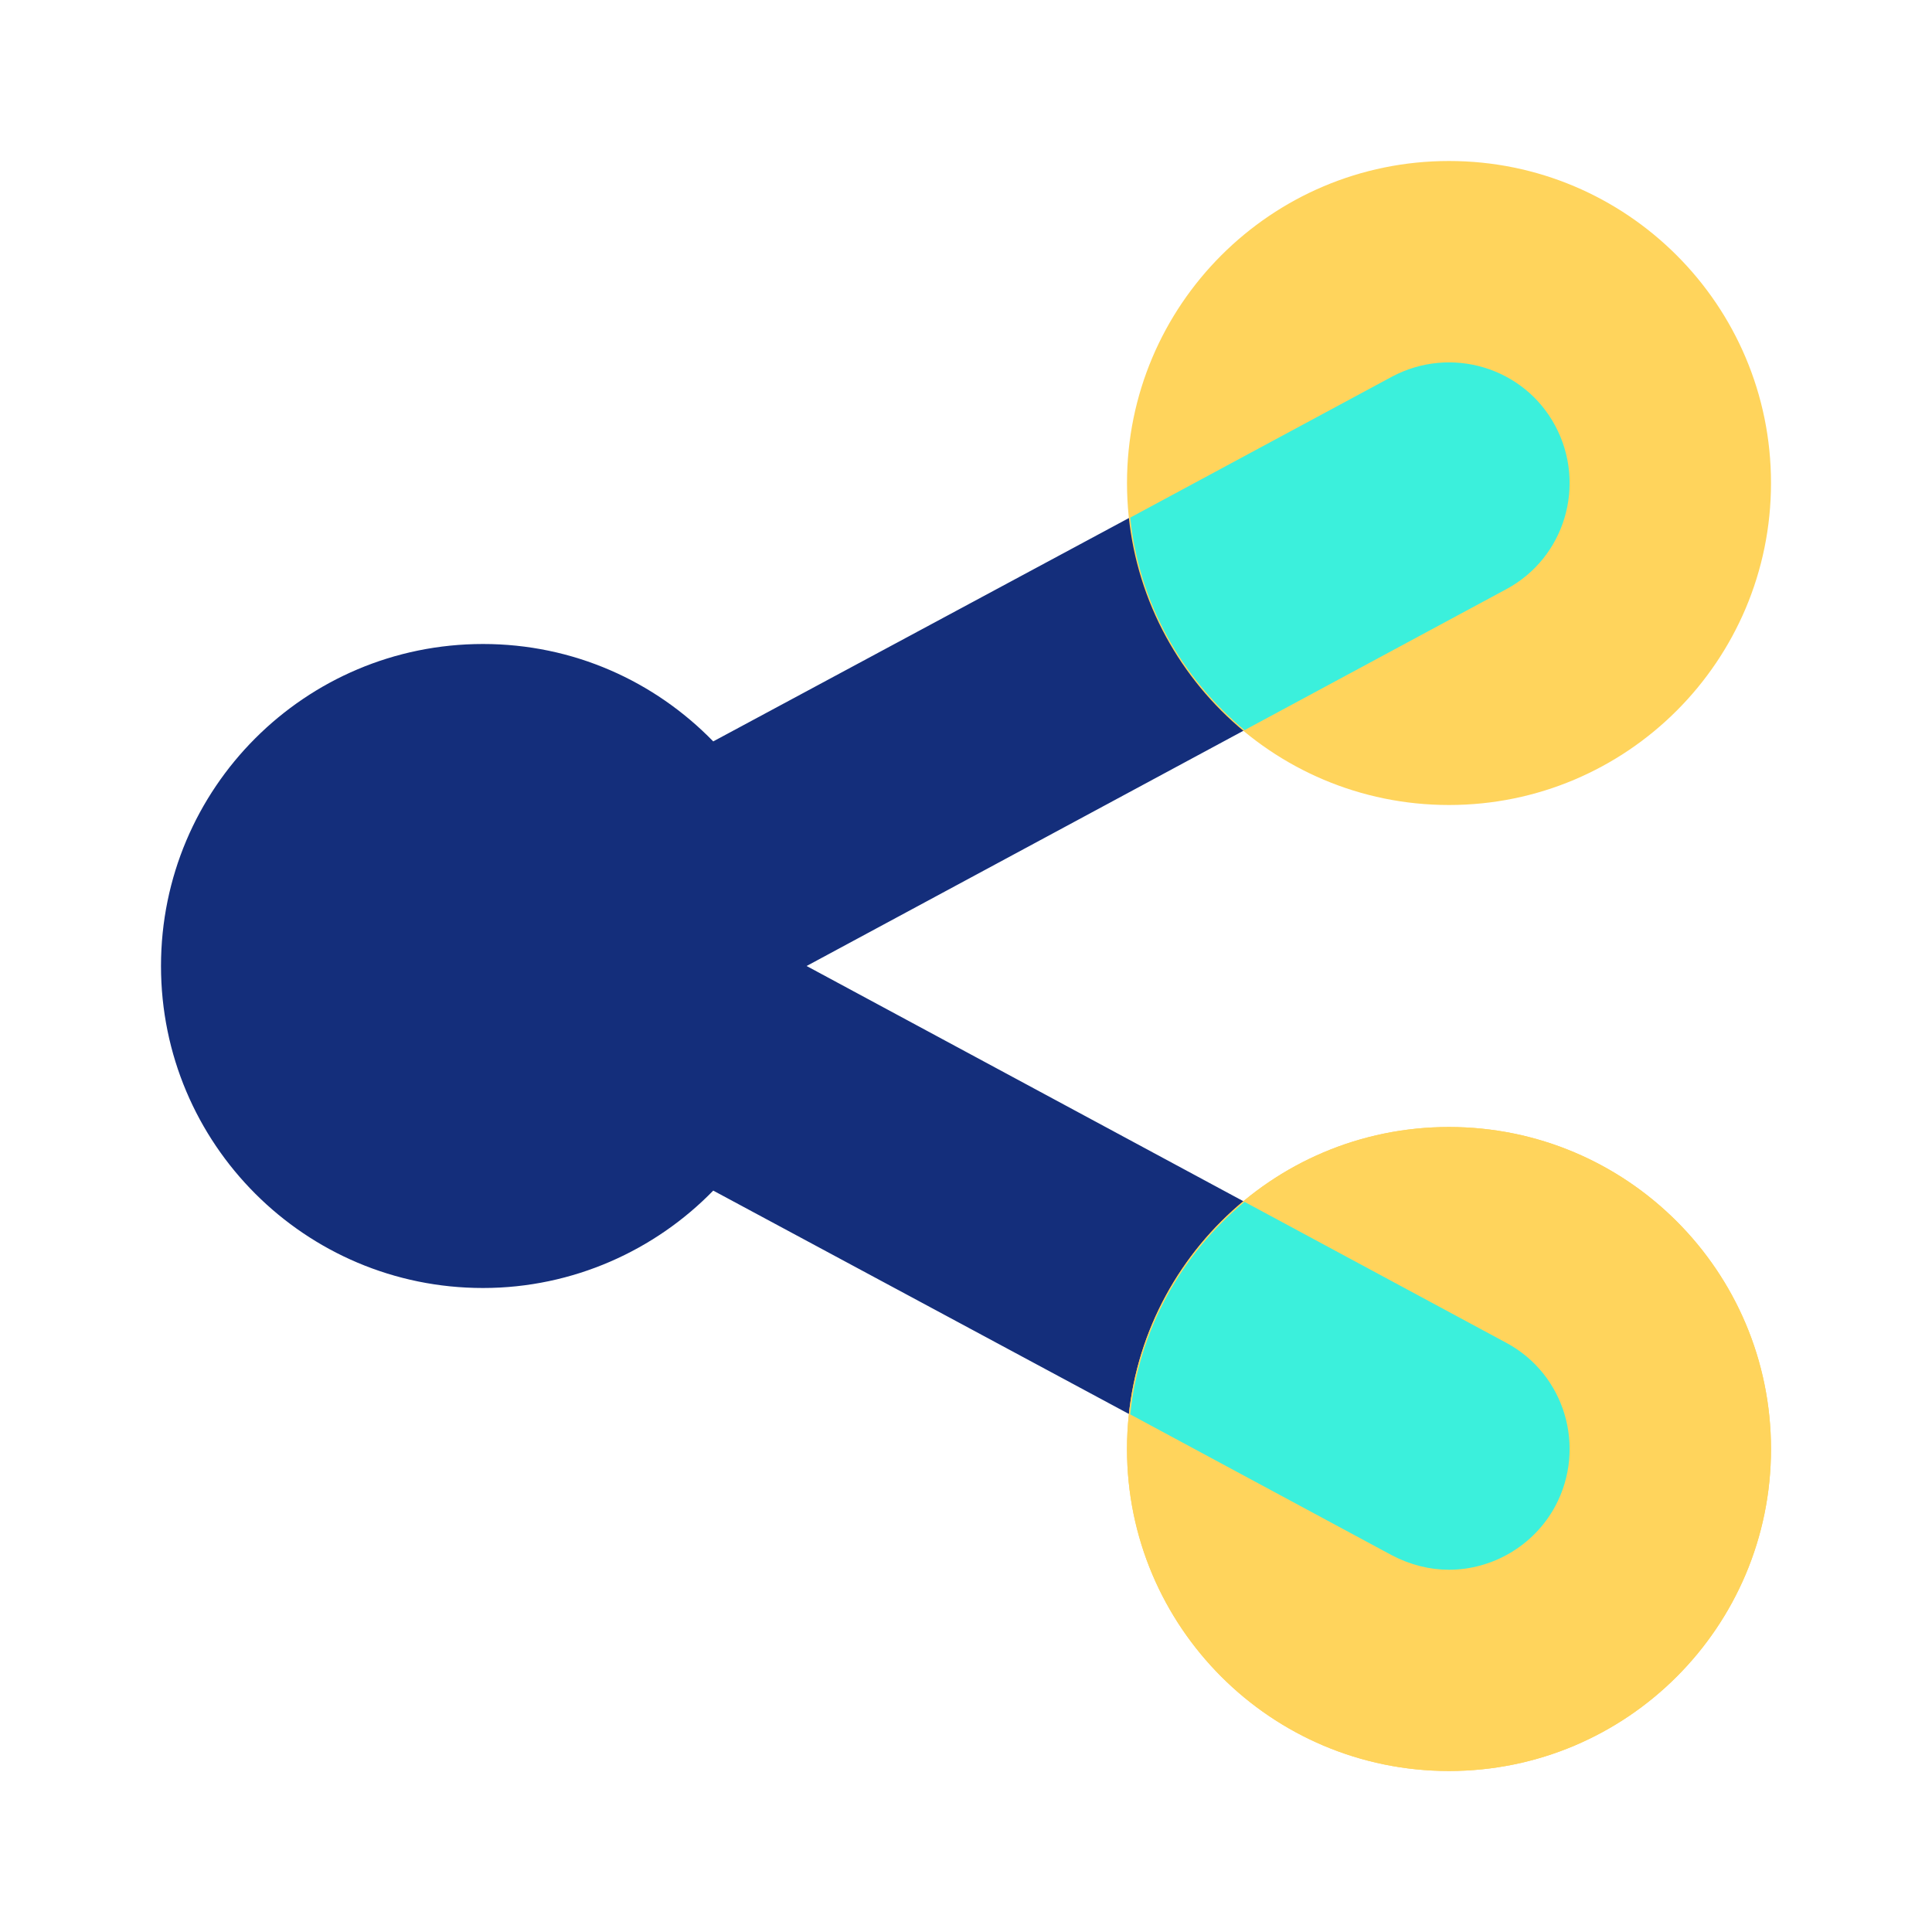
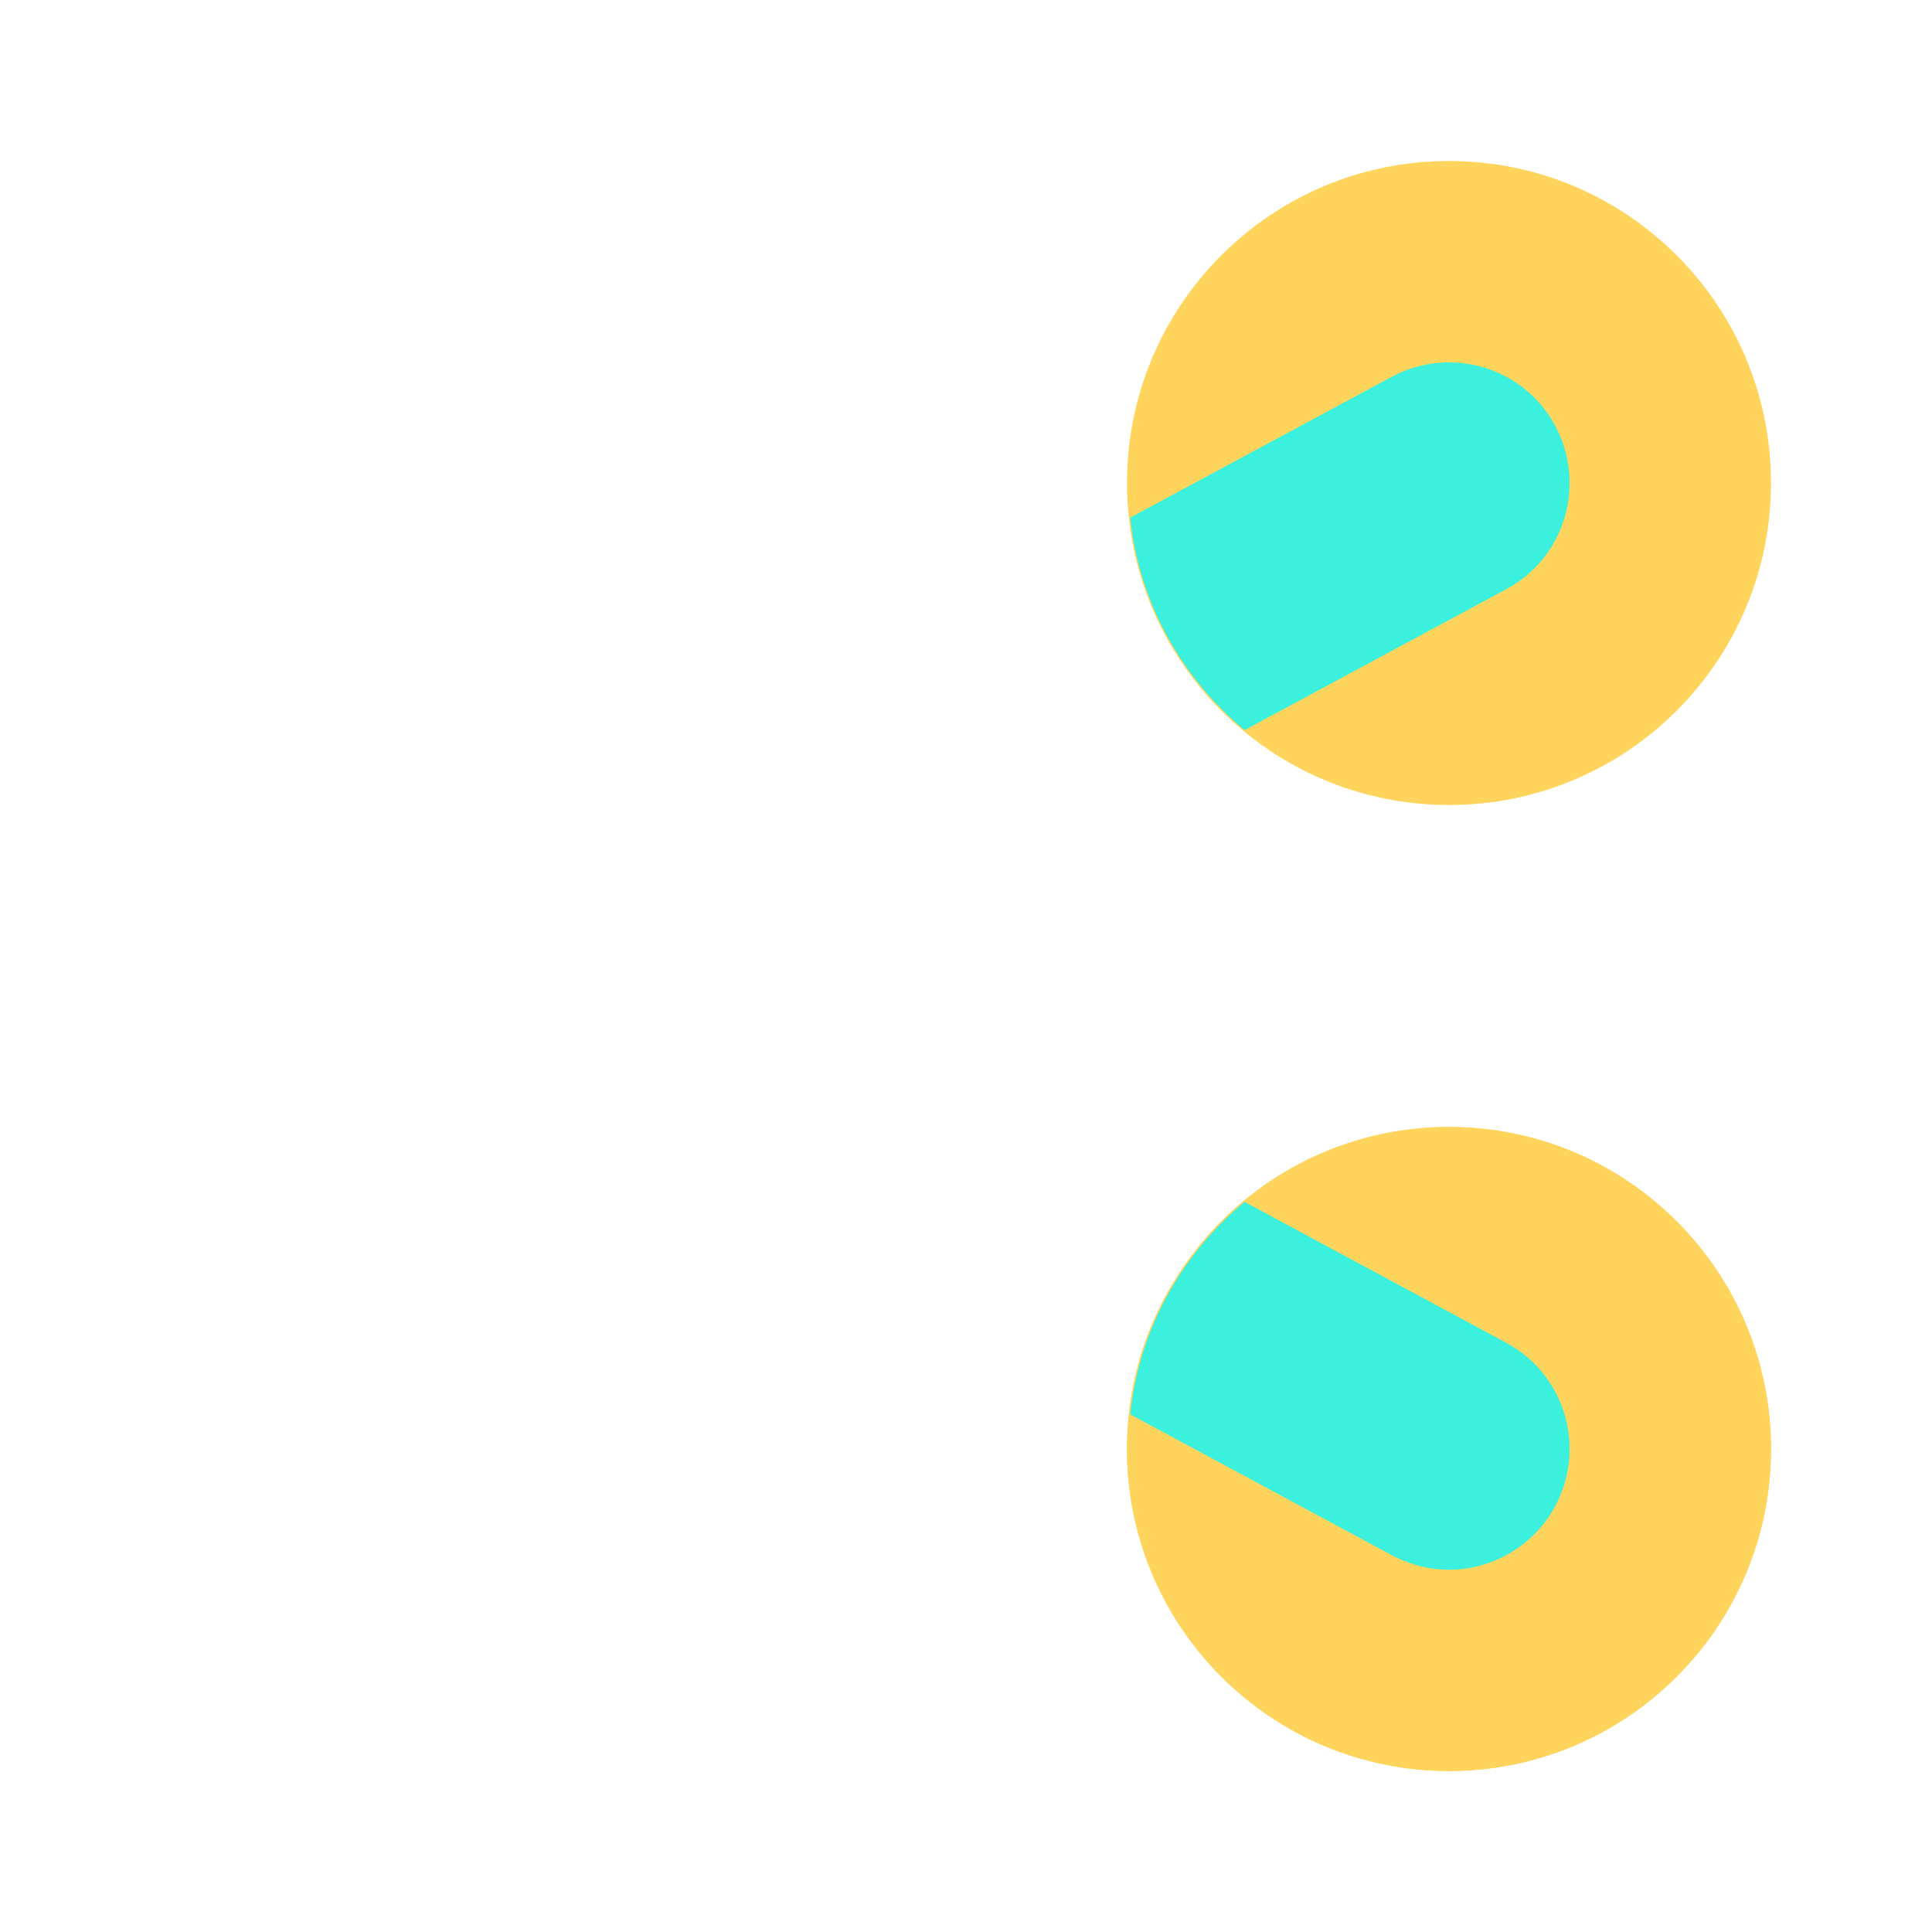
<svg xmlns="http://www.w3.org/2000/svg" width="24" height="24" viewBox="0 0 24 24" fill="none">
-   <path d="M18.71 16.68L10.02 12L18.71 7.32C19.44 6.93 19.71 6.02 19.32 5.29C18.93 4.56 18.02 4.29 17.29 4.68L8.86 9.21C8.13 8.46 7.12 8 6 8C3.79 8 2 9.79 2 12C2 14.21 3.79 16 6 16C7.12 16 8.14 15.53 8.86 14.79L17.29 19.32C17.52 19.44 17.76 19.5 18 19.5C18.53 19.5 19.05 19.21 19.32 18.71C19.71 17.98 19.44 17.07 18.71 16.68Z" fill="#142E7B" />
  <path d="M18 10C20.209 10 22 8.209 22 6C22 3.791 20.209 2 18 2C15.791 2 14 3.791 14 6C14 8.209 15.791 10 18 10Z" fill="#FFD45C" />
  <path d="M18 22C20.209 22 22 20.209 22 18C22 15.791 20.209 14 18 14C15.791 14 14 15.791 14 18C14 20.209 15.791 22 18 22Z" fill="#FFD45C" />
  <path d="M18 22C20.209 22 22 20.209 22 18C22 15.791 20.209 14 18 14C15.791 14 14 15.791 14 18C14 20.209 15.791 22 18 22Z" fill="#FFD45C" />
  <path d="M17.29 4.68L14.04 6.43C14.15 7.49 14.68 8.42 15.46 9.07L18.71 7.32C19.44 6.93 19.71 6.02 19.32 5.29C18.93 4.56 18.02 4.29 17.29 4.68Z" fill="#3BF0DC" />
  <path d="M18.71 16.68L15.46 14.93C14.68 15.58 14.15 16.51 14.04 17.57L17.29 19.32C17.52 19.44 17.76 19.5 18 19.5C18.53 19.5 19.05 19.21 19.32 18.71C19.71 17.98 19.44 17.07 18.71 16.68Z" fill="#3BF0DC" />
</svg>